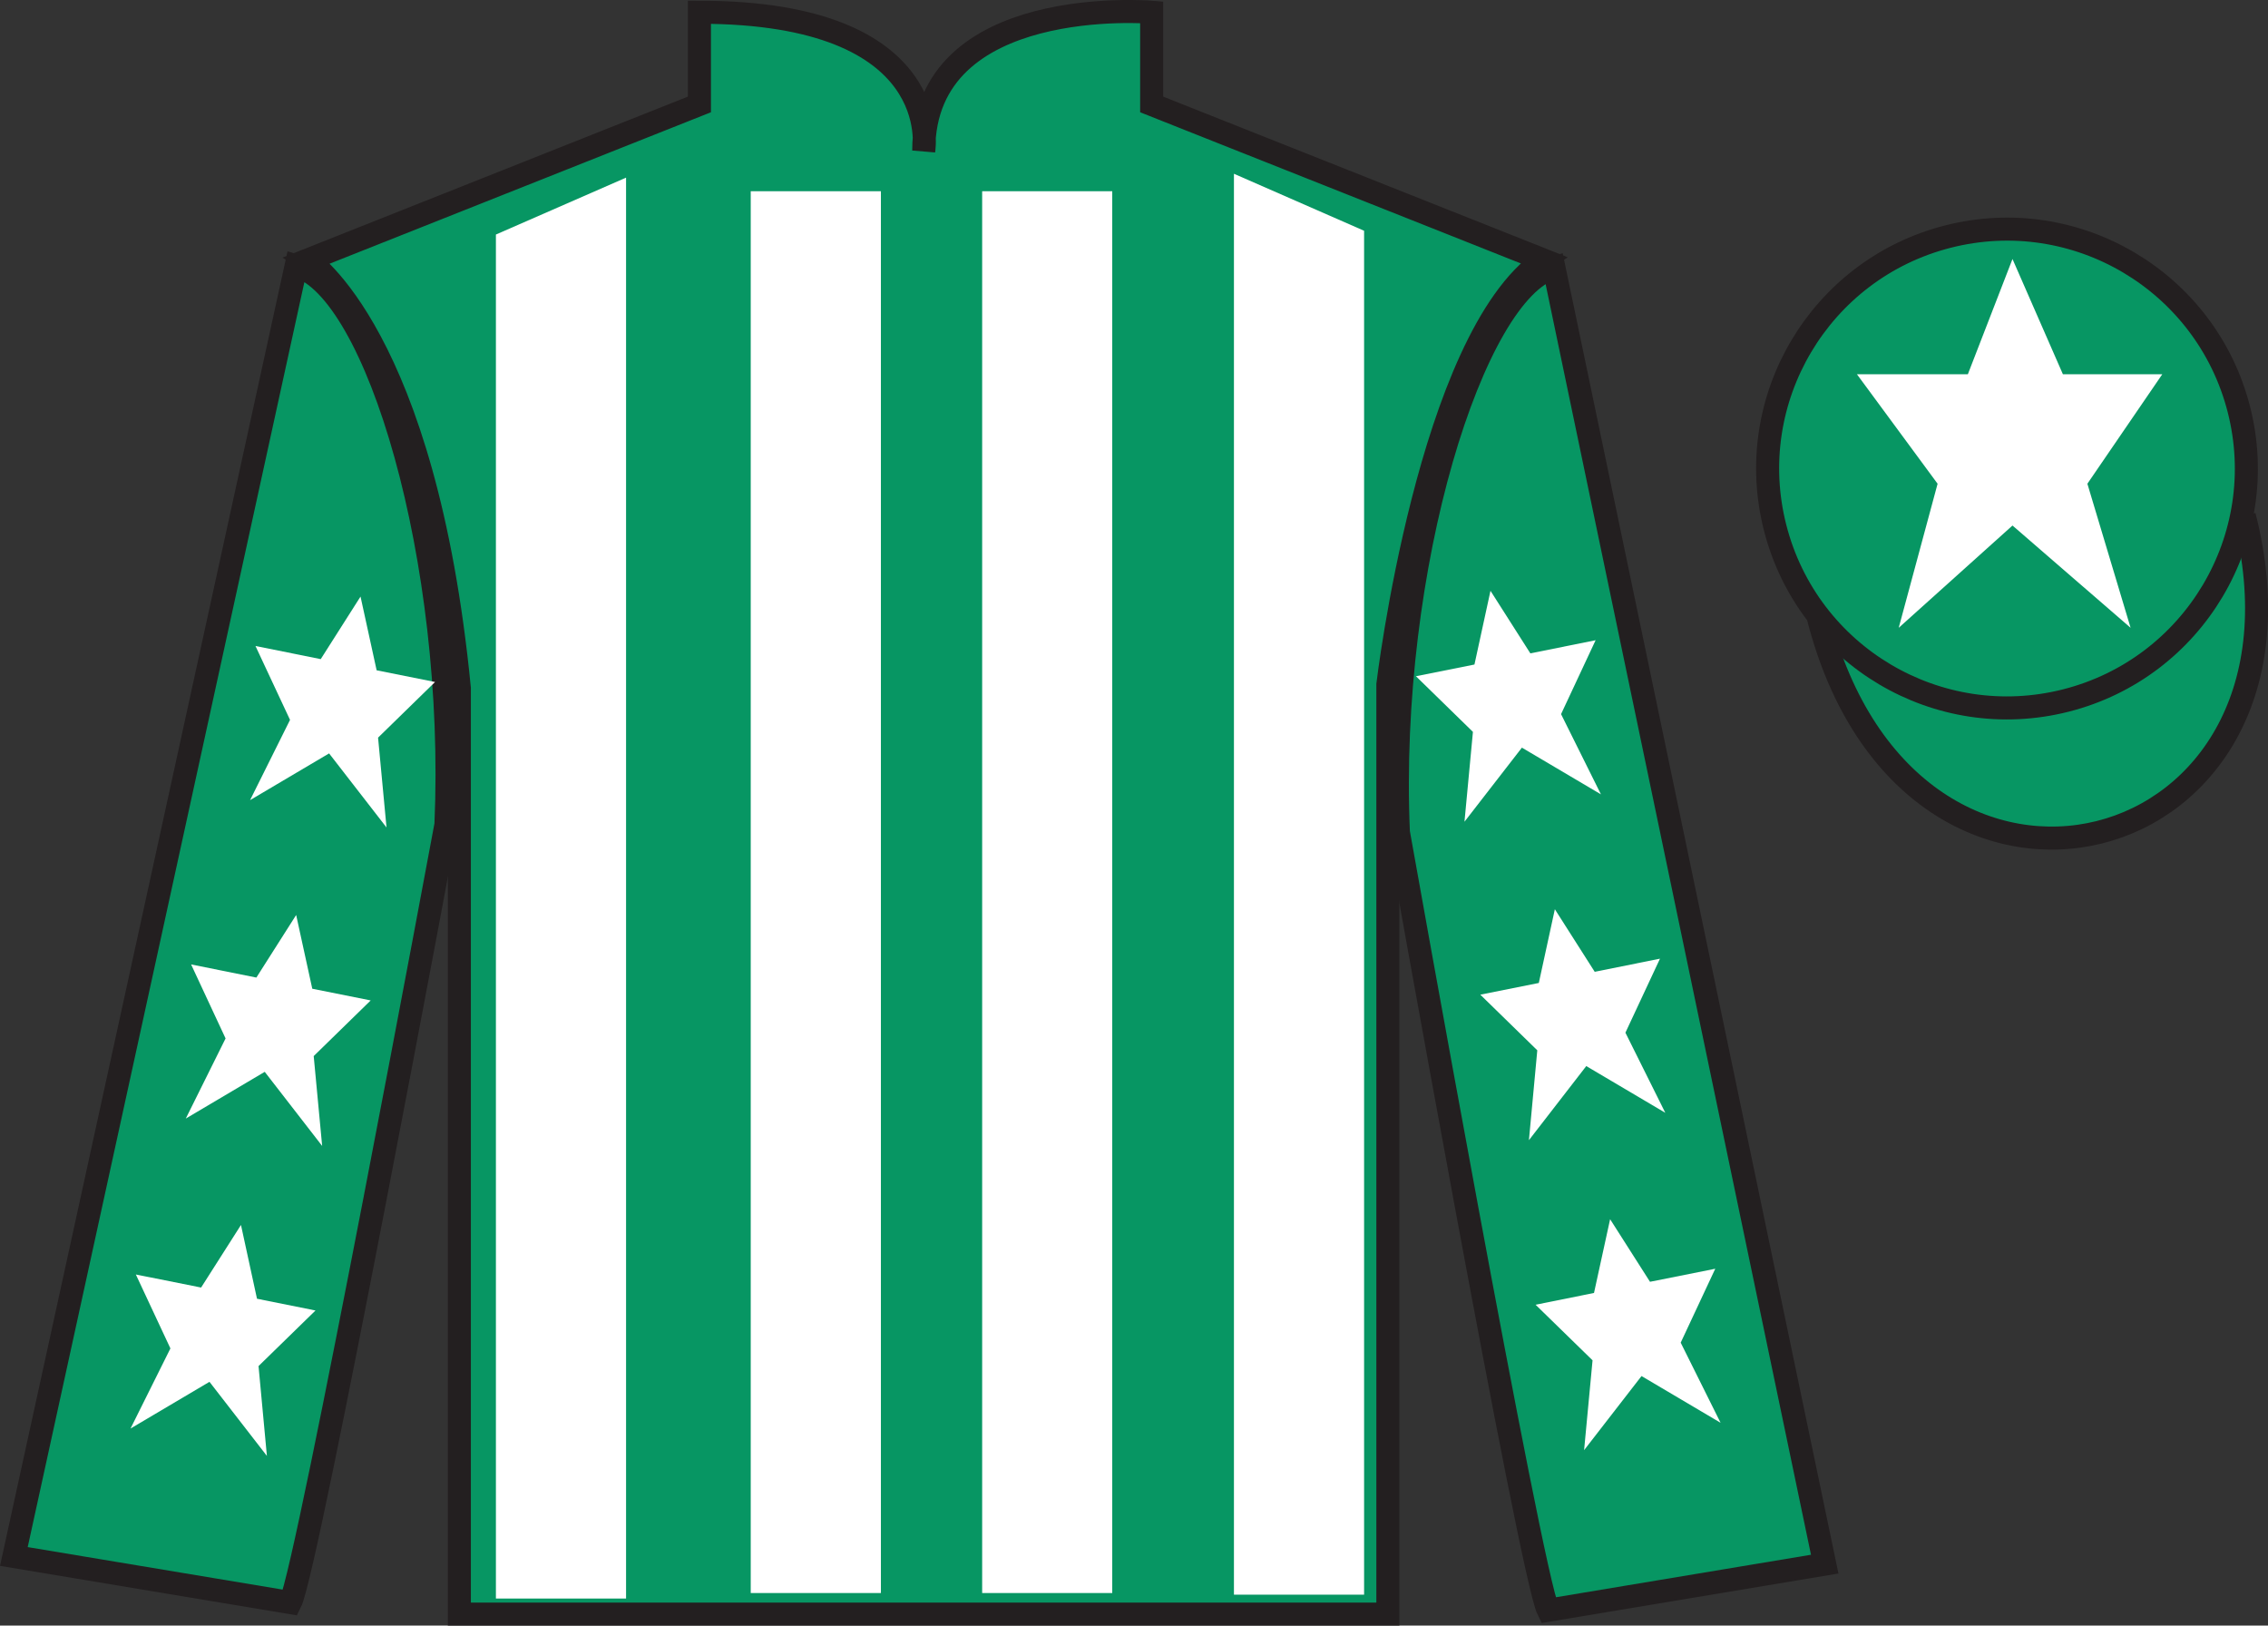
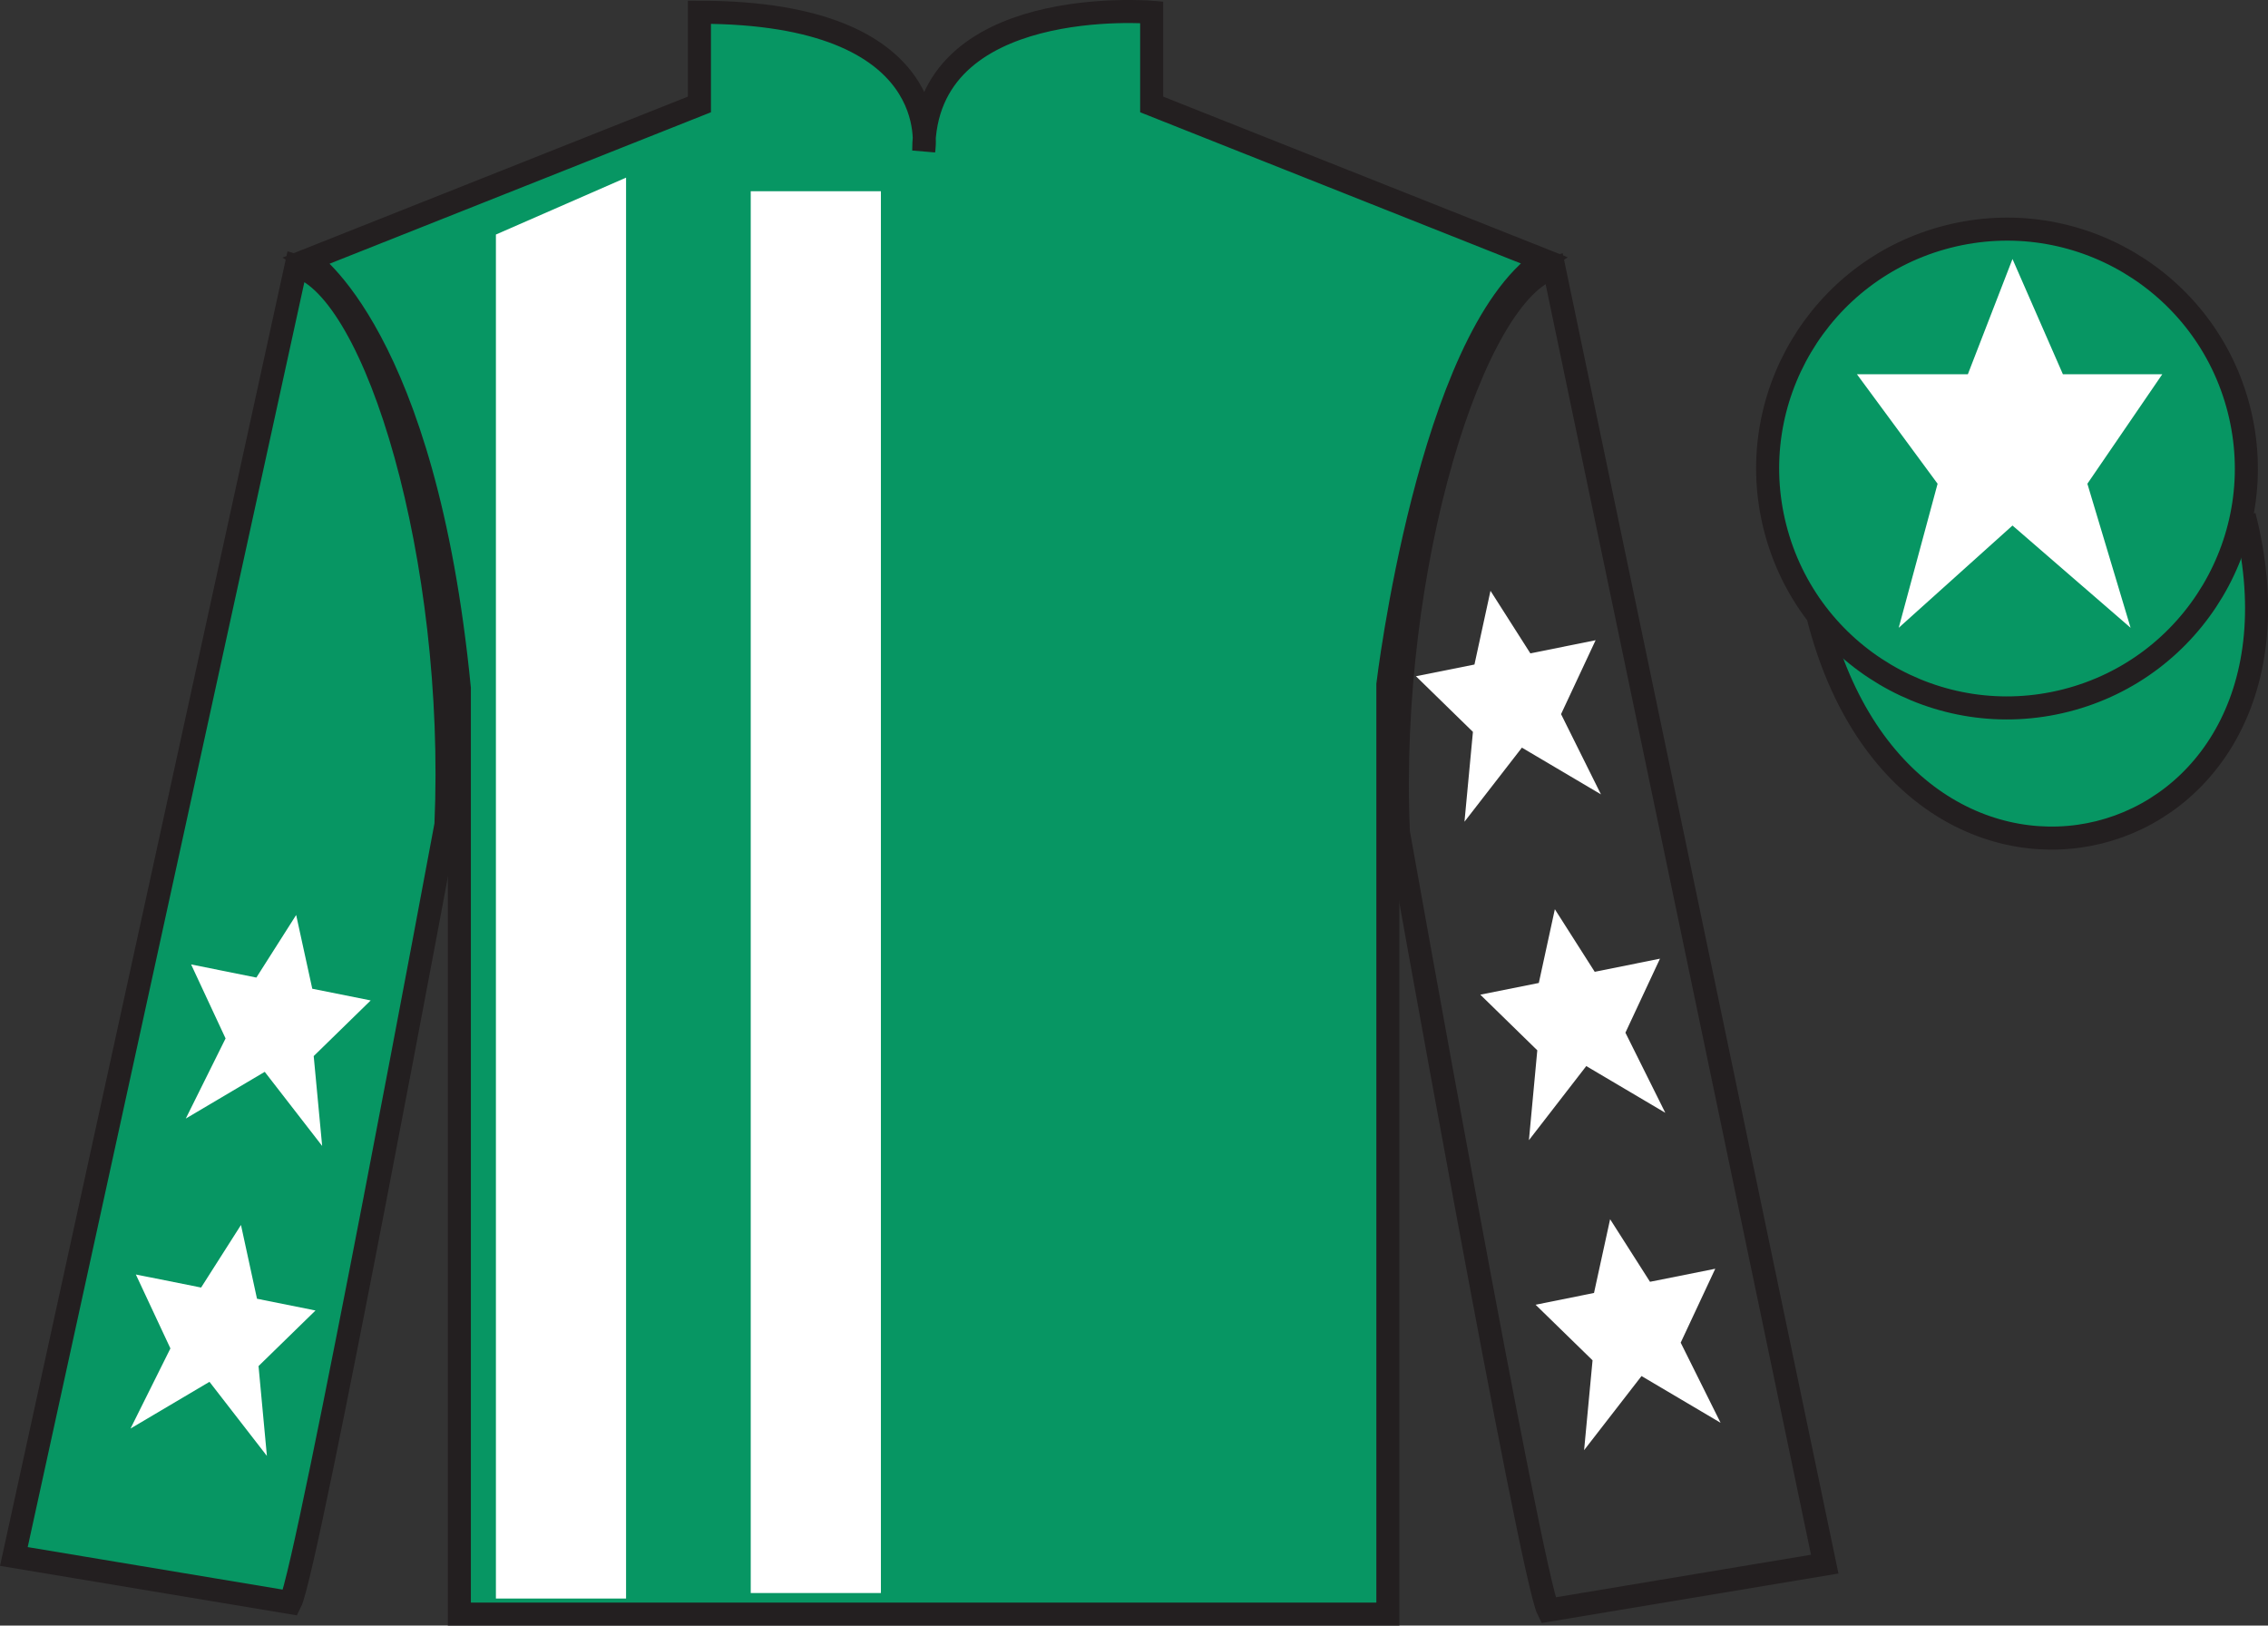
<svg xmlns="http://www.w3.org/2000/svg" width="98.42pt" height="70.53pt" viewBox="0 0 98.42 70.53" version="1.1">
  <rect x="0" y="0" width="98.42" height="70.53" fill="#333333" stroke="none" />
  <g id="surface0">
    <path style=" stroke:none;fill-rule:nonzero;fill:rgb(3.105%,58.819%,38.753%);fill-opacity:1;" d="M 13.352 11.281 C 13.352 11.281 18.434 14.531 19.934 29.863 C 19.934 29.863 19.934 44.863 19.934 70.031 L 60.227 70.031 L 60.227 29.699 C 60.227 29.699 62.016 14.699 66.977 11.281 L 49.977 4.531 L 49.977 0.531 C 49.977 0.531 40.086 -0.301 40.086 6.531 C 40.086 6.531 41.102 0.531 30.352 0.531 L 30.352 4.531 L 13.352 11.281 " />
    <path style="fill:none;stroke-width:10;stroke-linecap:butt;stroke-linejoin:miter;stroke:rgb(13.73%,12.16%,12.549%);stroke-opacity:1;stroke-miterlimit:4;" d="M 133.516 592.487 C 133.516 592.487 184.336 559.987 199.336 406.667 C 199.336 406.667 199.336 256.667 199.336 4.987 L 602.266 4.987 L 602.266 408.308 C 602.266 408.308 620.156 558.308 669.766 592.487 L 499.766 659.987 L 499.766 699.987 C 499.766 699.987 400.859 708.308 400.859 639.987 C 400.859 639.987 411.016 699.987 303.516 699.987 L 303.516 659.987 L 133.516 592.487 Z M 133.516 592.487 " transform="matrix(0.1,0,0,-0.1,0,70.53)" />
    <path style=" stroke:none;fill-rule:nonzero;fill:rgb(3.105%,58.819%,38.753%);fill-opacity:1;" d="M 12.602 69.531 C 13.352 68.031 19.352 35.781 19.352 35.781 C 19.852 24.281 16.352 12.531 12.852 11.531 L 0.602 67.531 L 12.602 69.531 " />
    <path style="fill:none;stroke-width:10;stroke-linecap:butt;stroke-linejoin:miter;stroke:rgb(13.73%,12.16%,12.549%);stroke-opacity:1;stroke-miterlimit:4;" d="M 126.016 9.988 C 133.516 24.988 193.516 347.488 193.516 347.488 C 198.516 462.488 163.516 579.987 128.516 589.987 L 6.016 29.988 L 126.016 9.988 Z M 126.016 9.988 " transform="matrix(0.1,0,0,-0.1,0,70.53)" />
-     <path style=" stroke:none;fill-rule:nonzero;fill:rgb(3.105%,58.819%,38.753%);fill-opacity:1;" d="M 79.184 67.863 L 67.434 11.613 C 63.934 12.613 60.184 24.613 60.684 36.113 C 60.684 36.113 66.434 68.363 67.184 69.863 L 79.184 67.863 " />
    <path style="fill:none;stroke-width:10;stroke-linecap:butt;stroke-linejoin:miter;stroke:rgb(13.73%,12.16%,12.549%);stroke-opacity:1;stroke-miterlimit:4;" d="M 791.836 26.667 L 674.336 589.167 C 639.336 579.167 601.836 459.167 606.836 344.167 C 606.836 344.167 664.336 21.667 671.836 6.667 L 791.836 26.667 Z M 791.836 26.667 " transform="matrix(0.1,0,0,-0.1,0,70.53)" />
    <path style="fill-rule:nonzero;fill:rgb(3.105%,58.819%,38.753%);fill-opacity:1;stroke-width:10;stroke-linecap:butt;stroke-linejoin:miter;stroke:rgb(13.73%,12.16%,12.549%);stroke-opacity:1;stroke-miterlimit:4;" d="M 789.023 437.566 C 828.75 281.941 1012.695 329.519 973.906 481.511 " transform="matrix(0.1,0,0,-0.1,0,70.53)" />
    <path style=" stroke:none;fill-rule:nonzero;fill:rgb(100%,100%,100%);fill-opacity:1;" d="M 21.52 10.176 L 21.52 69.355 L 27.168 69.355 L 27.168 7.707 L 21.52 10.176 " />
-     <path style=" stroke:none;fill-rule:nonzero;fill:rgb(100%,100%,100%);fill-opacity:1;" d="M 59.195 10.012 L 59.195 69.188 L 53.547 69.188 L 53.547 7.539 L 59.195 10.012 " />
    <path style=" stroke:none;fill-rule:nonzero;fill:rgb(100%,100%,100%);fill-opacity:1;" d="M 32.578 69.117 L 38.227 69.117 L 38.227 8.297 L 32.578 8.297 L 32.578 69.117 Z M 32.578 69.117 " />
-     <path style=" stroke:none;fill-rule:nonzero;fill:rgb(100%,100%,100%);fill-opacity:1;" d="M 42.621 69.117 L 48.266 69.117 L 48.266 8.297 L 42.621 8.297 L 42.621 69.117 Z M 42.621 69.117 " />
    <path style=" stroke:none;fill-rule:nonzero;fill:rgb(3.105%,58.819%,38.753%);fill-opacity:1;" d="M 89.66 30.391 C 95.219 28.973 98.574 23.316 97.156 17.762 C 95.738 12.203 90.082 8.848 84.527 10.266 C 78.969 11.684 75.613 17.34 77.031 22.895 C 78.449 28.453 84.102 31.809 89.66 30.391 " />
    <path style="fill:none;stroke-width:10;stroke-linecap:butt;stroke-linejoin:miter;stroke:rgb(13.73%,12.16%,12.549%);stroke-opacity:1;stroke-miterlimit:4;" d="M 896.602 401.394 C 952.188 415.573 985.742 472.136 971.562 527.683 C 957.383 583.269 900.82 616.823 845.273 602.644 C 789.688 588.464 756.133 531.902 770.312 476.355 C 784.492 420.769 841.016 387.214 896.602 401.394 Z M 896.602 401.394 " transform="matrix(0.1,0,0,-0.1,0,70.53)" />
    <path style=" stroke:none;fill-rule:nonzero;fill:rgb(100%,100%,100%);fill-opacity:1;" d="M 12.852 39.699 L 11.125 42.414 L 8.293 41.844 L 9.789 45.055 L 8.062 48.531 L 11.488 46.504 L 13.98 49.719 L 13.613 45.82 L 16.086 43.406 L 13.551 42.898 L 12.852 39.699 " />
    <path style=" stroke:none;fill-rule:nonzero;fill:rgb(100%,100%,100%);fill-opacity:1;" d="M 10.457 53.148 L 8.727 55.863 L 5.895 55.297 L 7.395 58.504 L 5.664 61.98 L 9.09 59.953 L 11.582 63.168 L 11.219 59.27 L 13.691 56.859 L 11.152 56.348 L 10.457 53.148 " />
-     <path style=" stroke:none;fill-rule:nonzero;fill:rgb(100%,100%,100%);fill-opacity:1;" d="M 15.645 25.883 L 13.918 28.598 L 11.086 28.027 L 12.586 31.234 L 10.852 34.715 L 14.281 32.688 L 16.773 35.902 L 16.406 32.004 L 18.879 29.59 L 16.344 29.082 L 15.645 25.883 " />
    <path style=" stroke:none;fill-rule:nonzero;fill:rgb(100%,100%,100%);fill-opacity:1;" d="M 67.473 39.449 L 69.203 42.164 L 72.035 41.594 L 70.535 44.805 L 72.266 48.281 L 68.836 46.254 L 66.348 49.469 L 66.711 45.57 L 64.238 43.156 L 66.777 42.648 L 67.473 39.449 " />
    <path style=" stroke:none;fill-rule:nonzero;fill:rgb(100%,100%,100%);fill-opacity:1;" d="M 69.871 52.898 L 71.602 55.613 L 74.434 55.047 L 72.934 58.254 L 74.664 61.73 L 71.234 59.703 L 68.742 62.918 L 69.109 59.02 L 66.637 56.609 L 69.172 56.098 L 69.871 52.898 " />
    <path style=" stroke:none;fill-rule:nonzero;fill:rgb(100%,100%,100%);fill-opacity:1;" d="M 64.68 25.633 L 66.41 28.348 L 69.242 27.777 L 67.742 30.984 L 69.473 34.465 L 66.043 32.438 L 63.551 35.652 L 63.918 31.754 L 61.445 29.34 L 63.984 28.832 L 64.68 25.633 " />
    <path style=" stroke:none;fill-rule:nonzero;fill:rgb(100%,100%,100%);fill-opacity:1;" d="M 87.332 11.238 L 85.395 16.238 L 80.582 16.238 L 84.082 20.988 L 82.395 27.238 L 87.332 22.801 L 92.457 27.238 L 90.582 20.988 L 93.832 16.238 L 89.52 16.238 L 87.332 11.238 " />
  </g>
</svg>